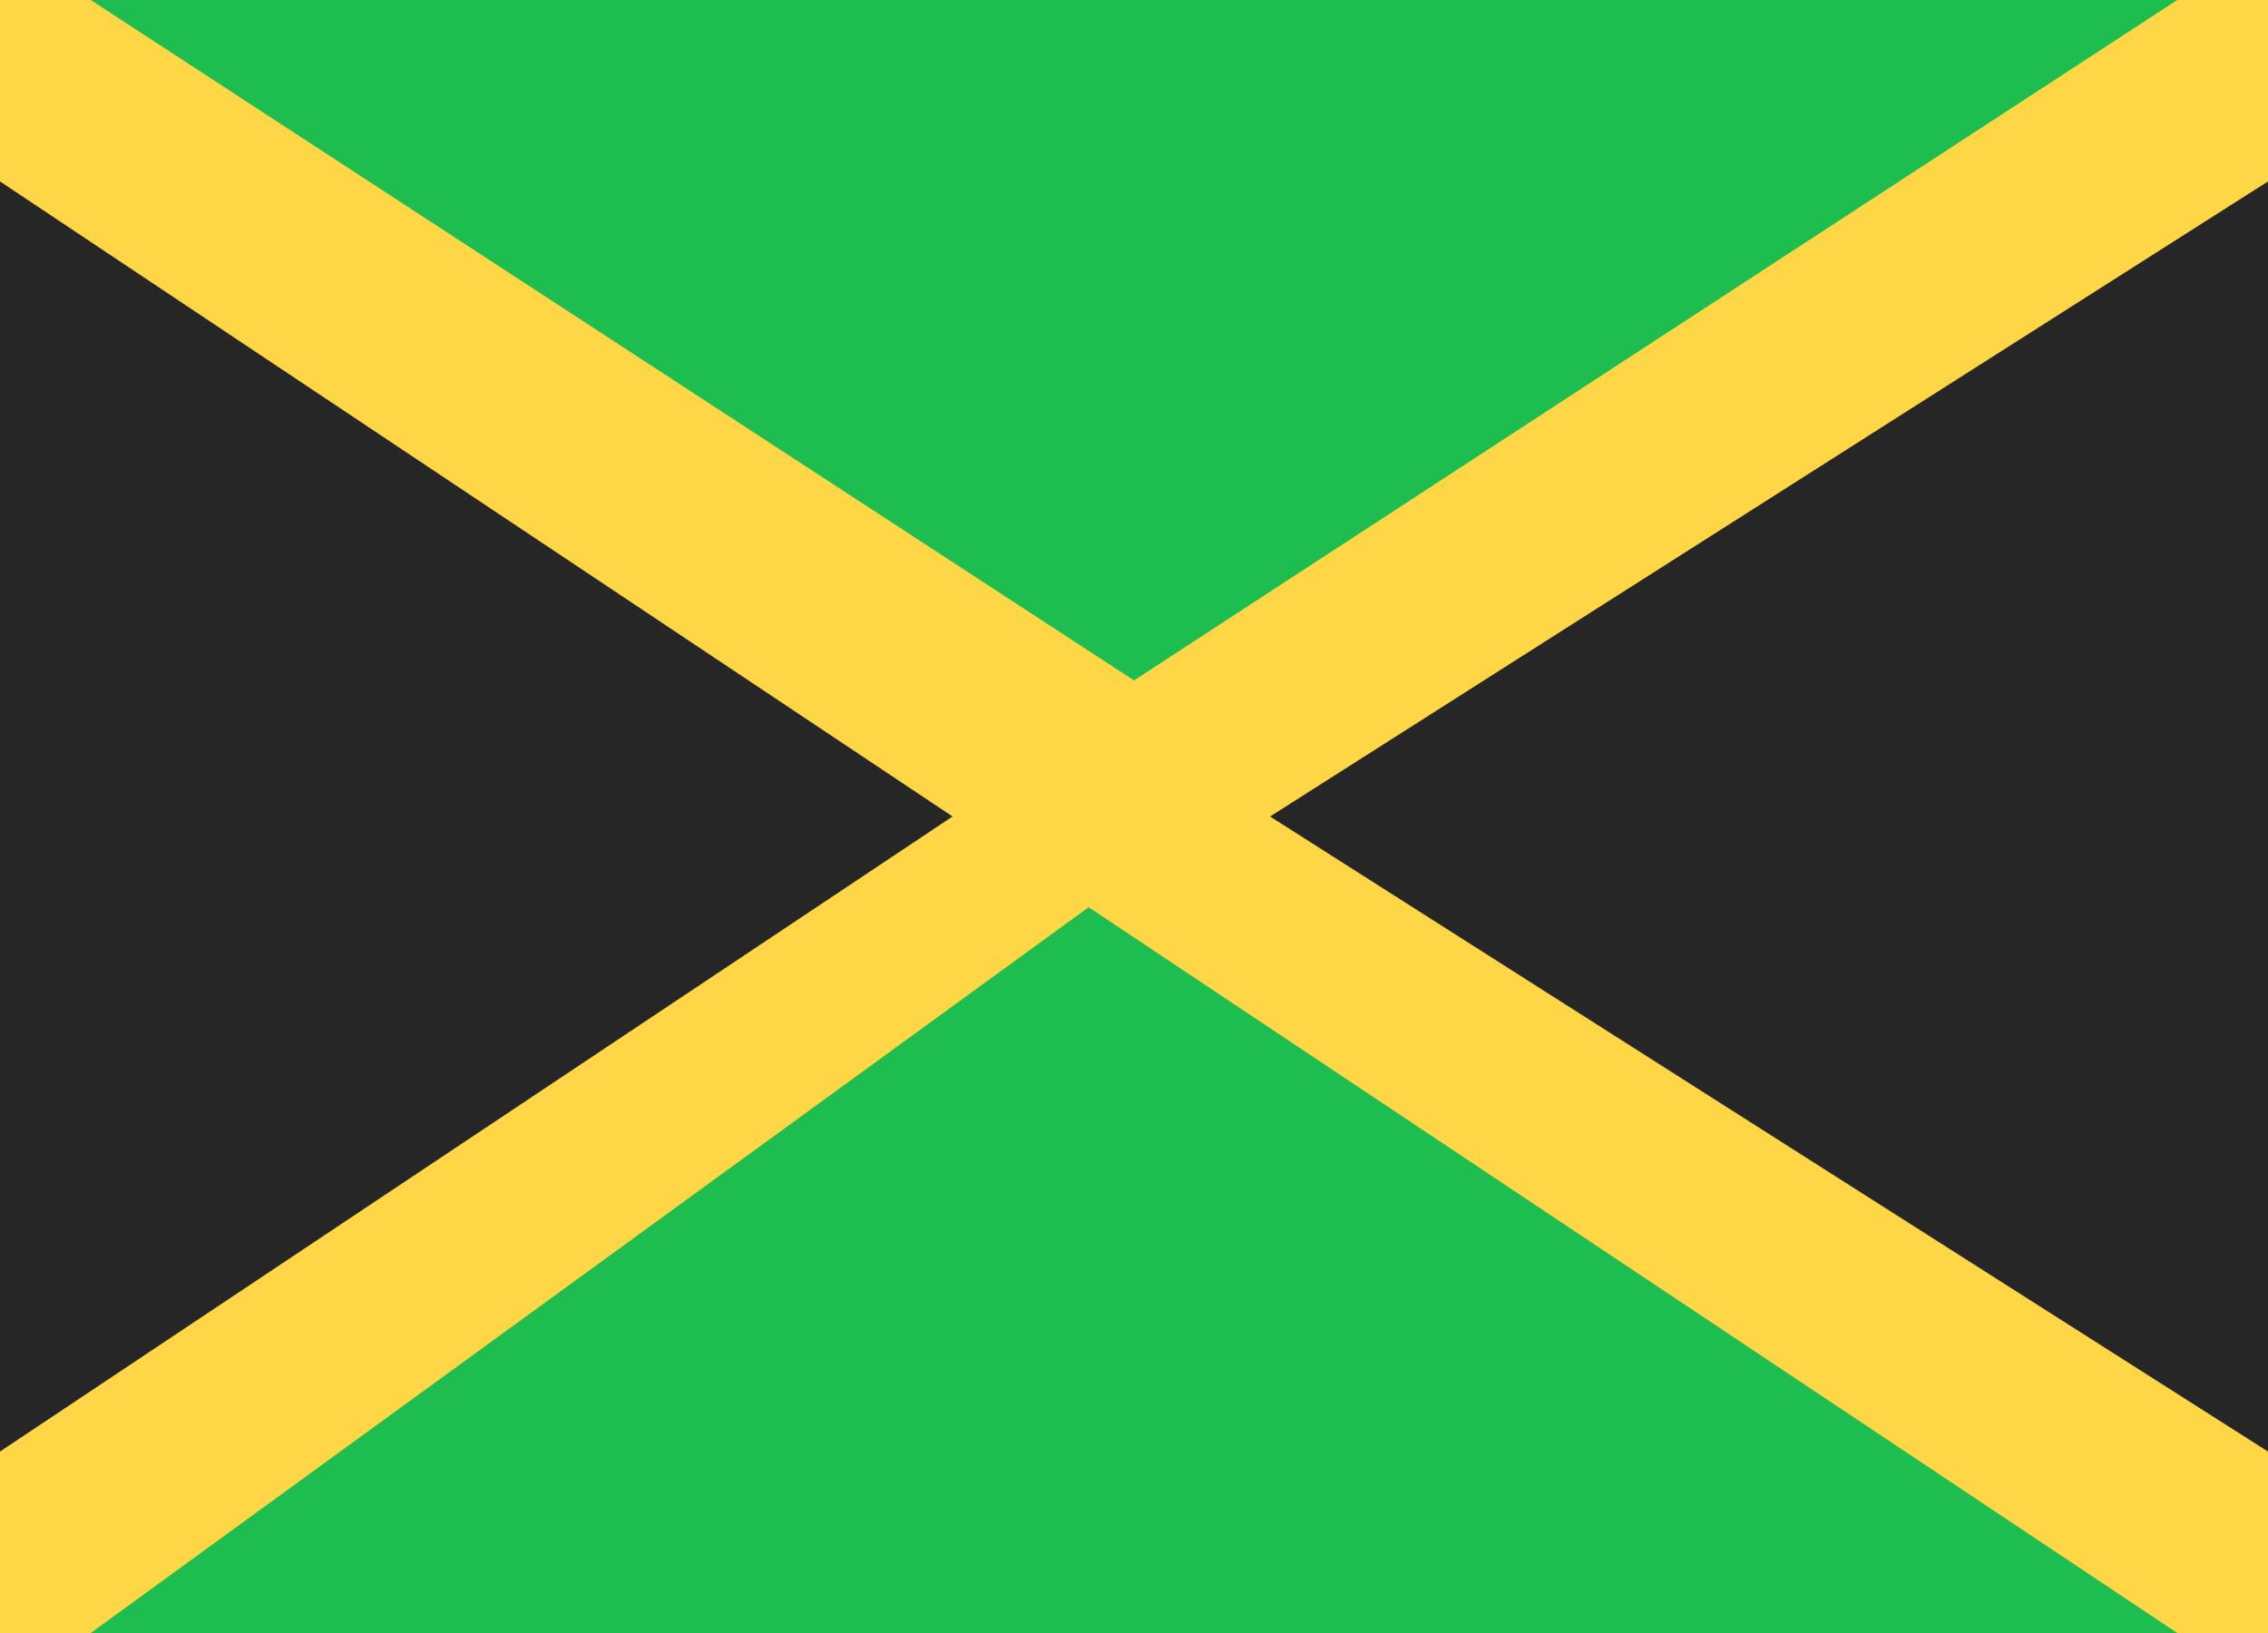
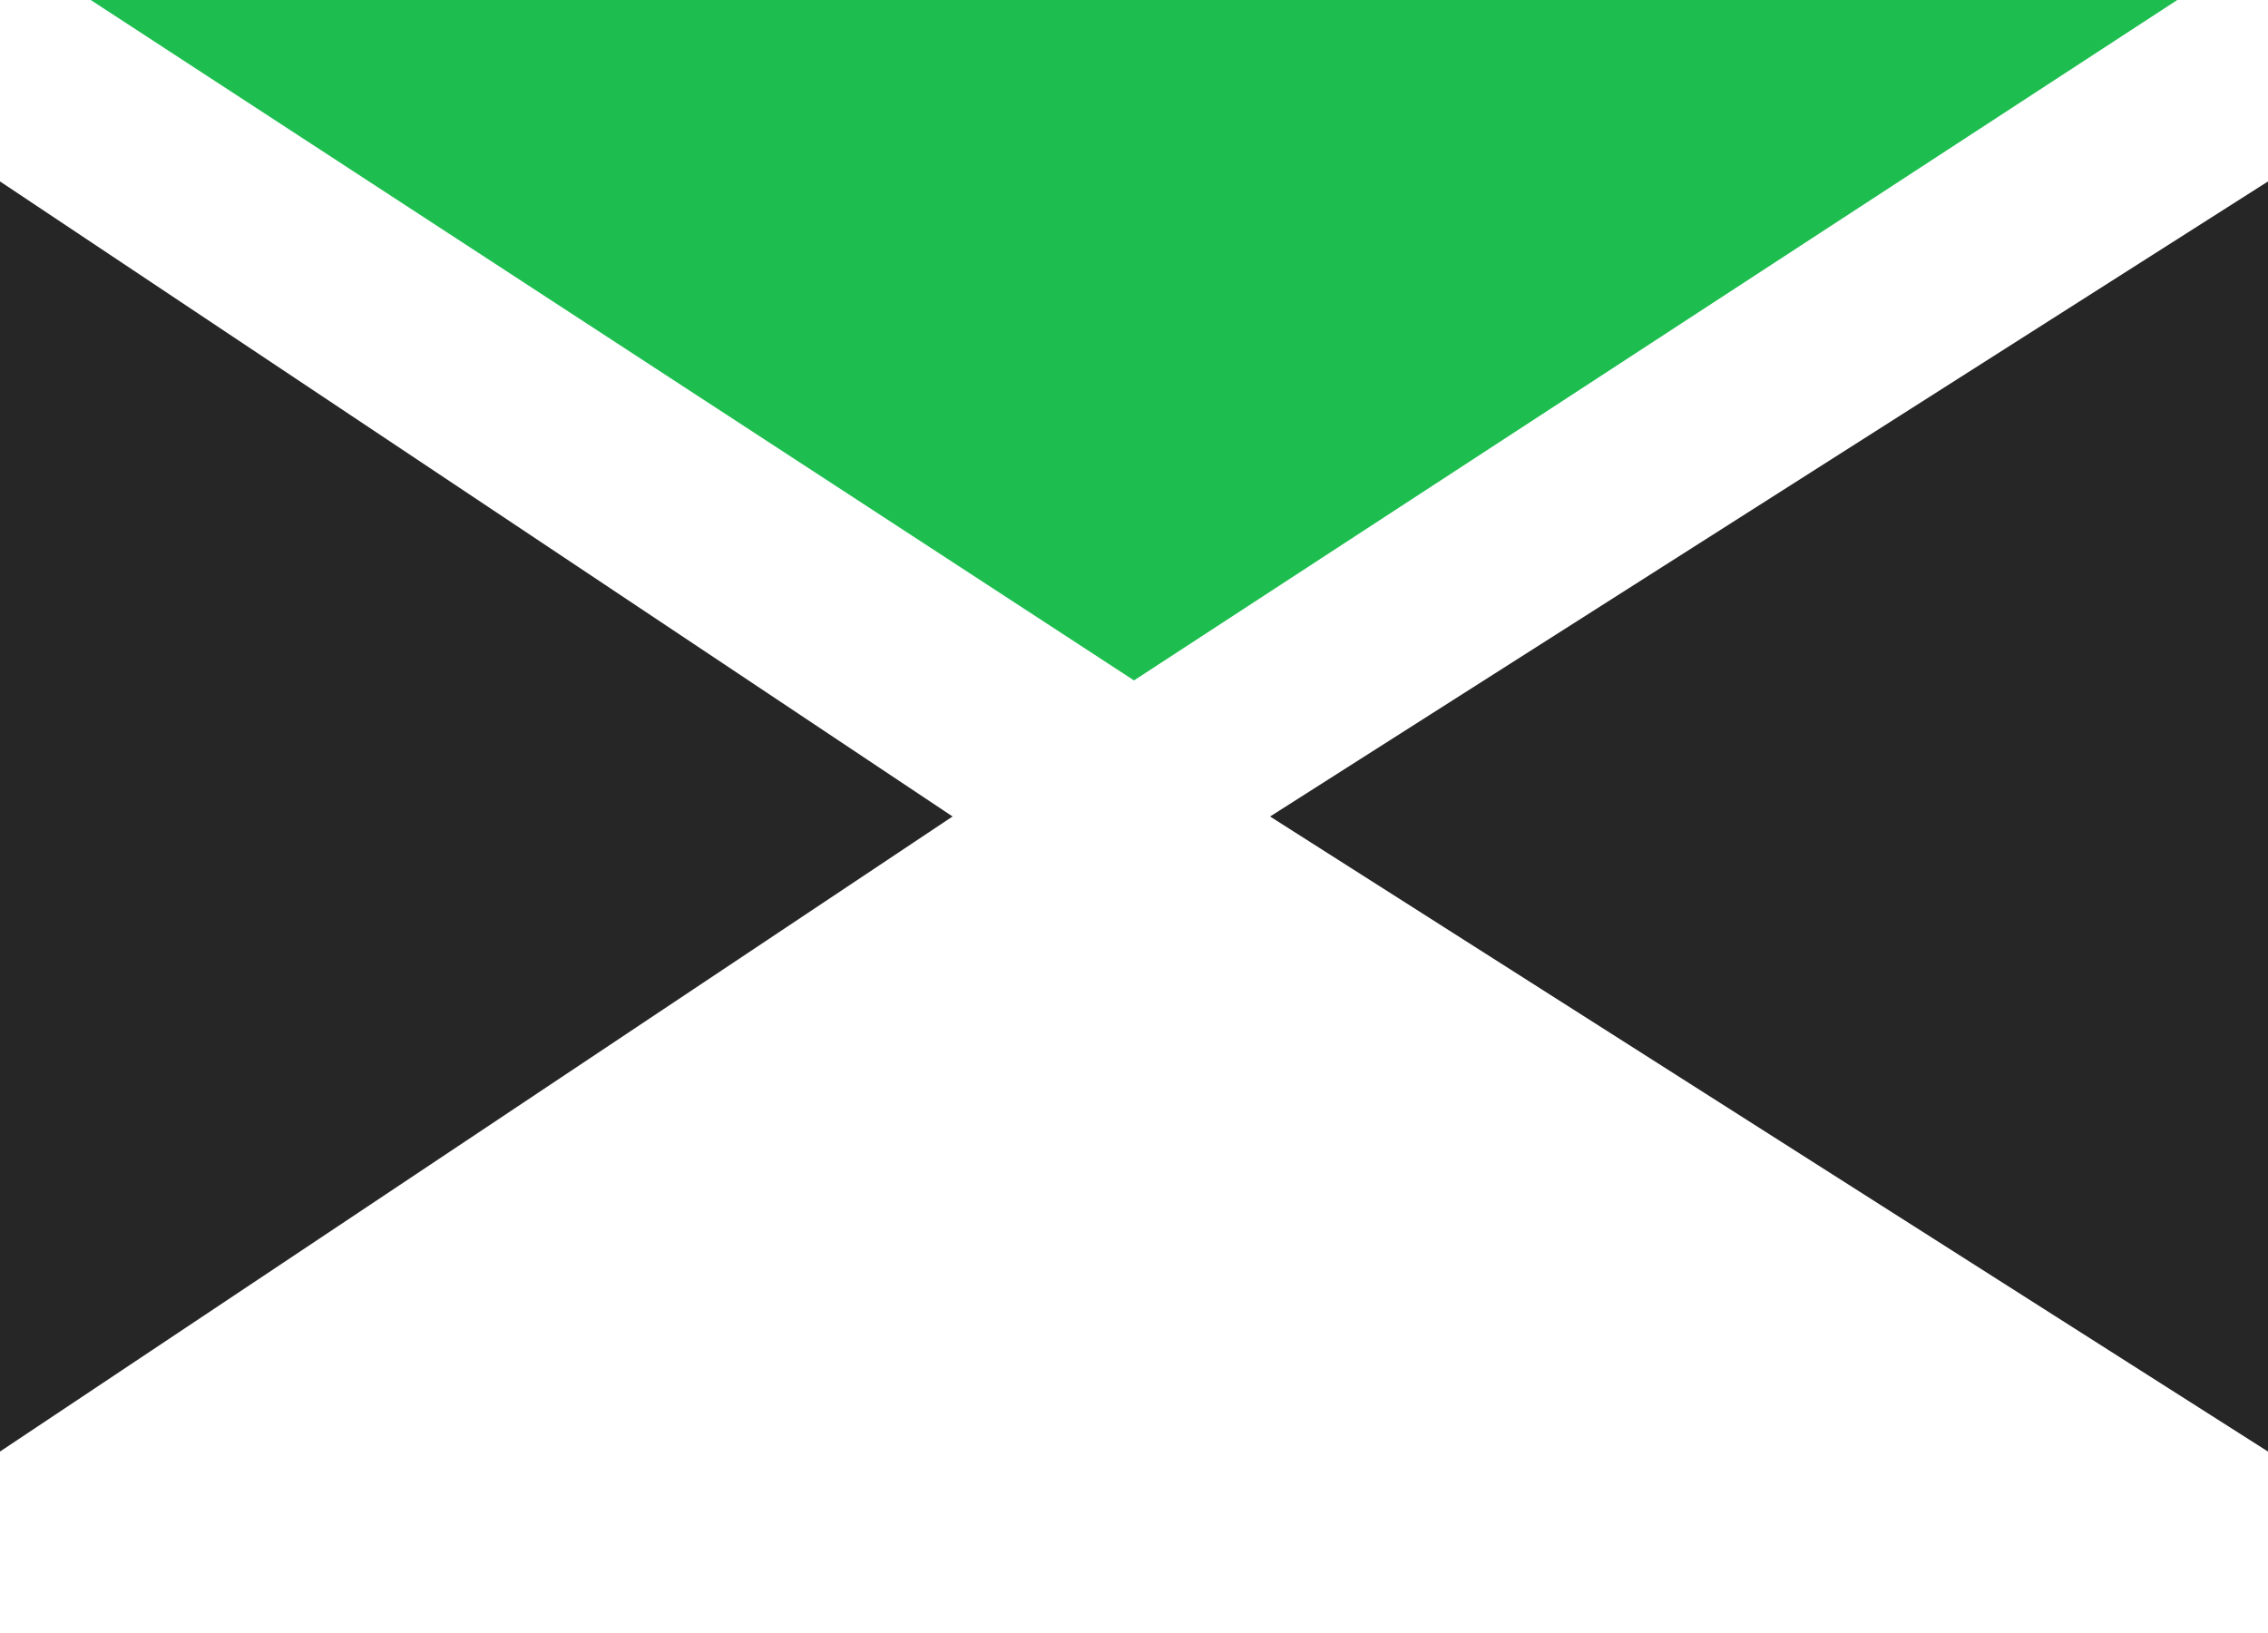
<svg xmlns="http://www.w3.org/2000/svg" width="25" height="18" viewBox="0 0 25 18">
  <g fill="none" fill-rule="evenodd">
-     <rect width="25" height="18" fill="#FFD646" />
-     <polygon fill="#1DBE4F" points="12 10 24 18 1 18" />
    <polygon fill="#1DBE4F" points="1 0 24 0 12.5 7.5" />
    <polygon fill="#262626" points="25 2 25 16 14 9" />
    <polygon fill="#262626" points="0 2 10.5 9 0 16" />
  </g>
</svg>